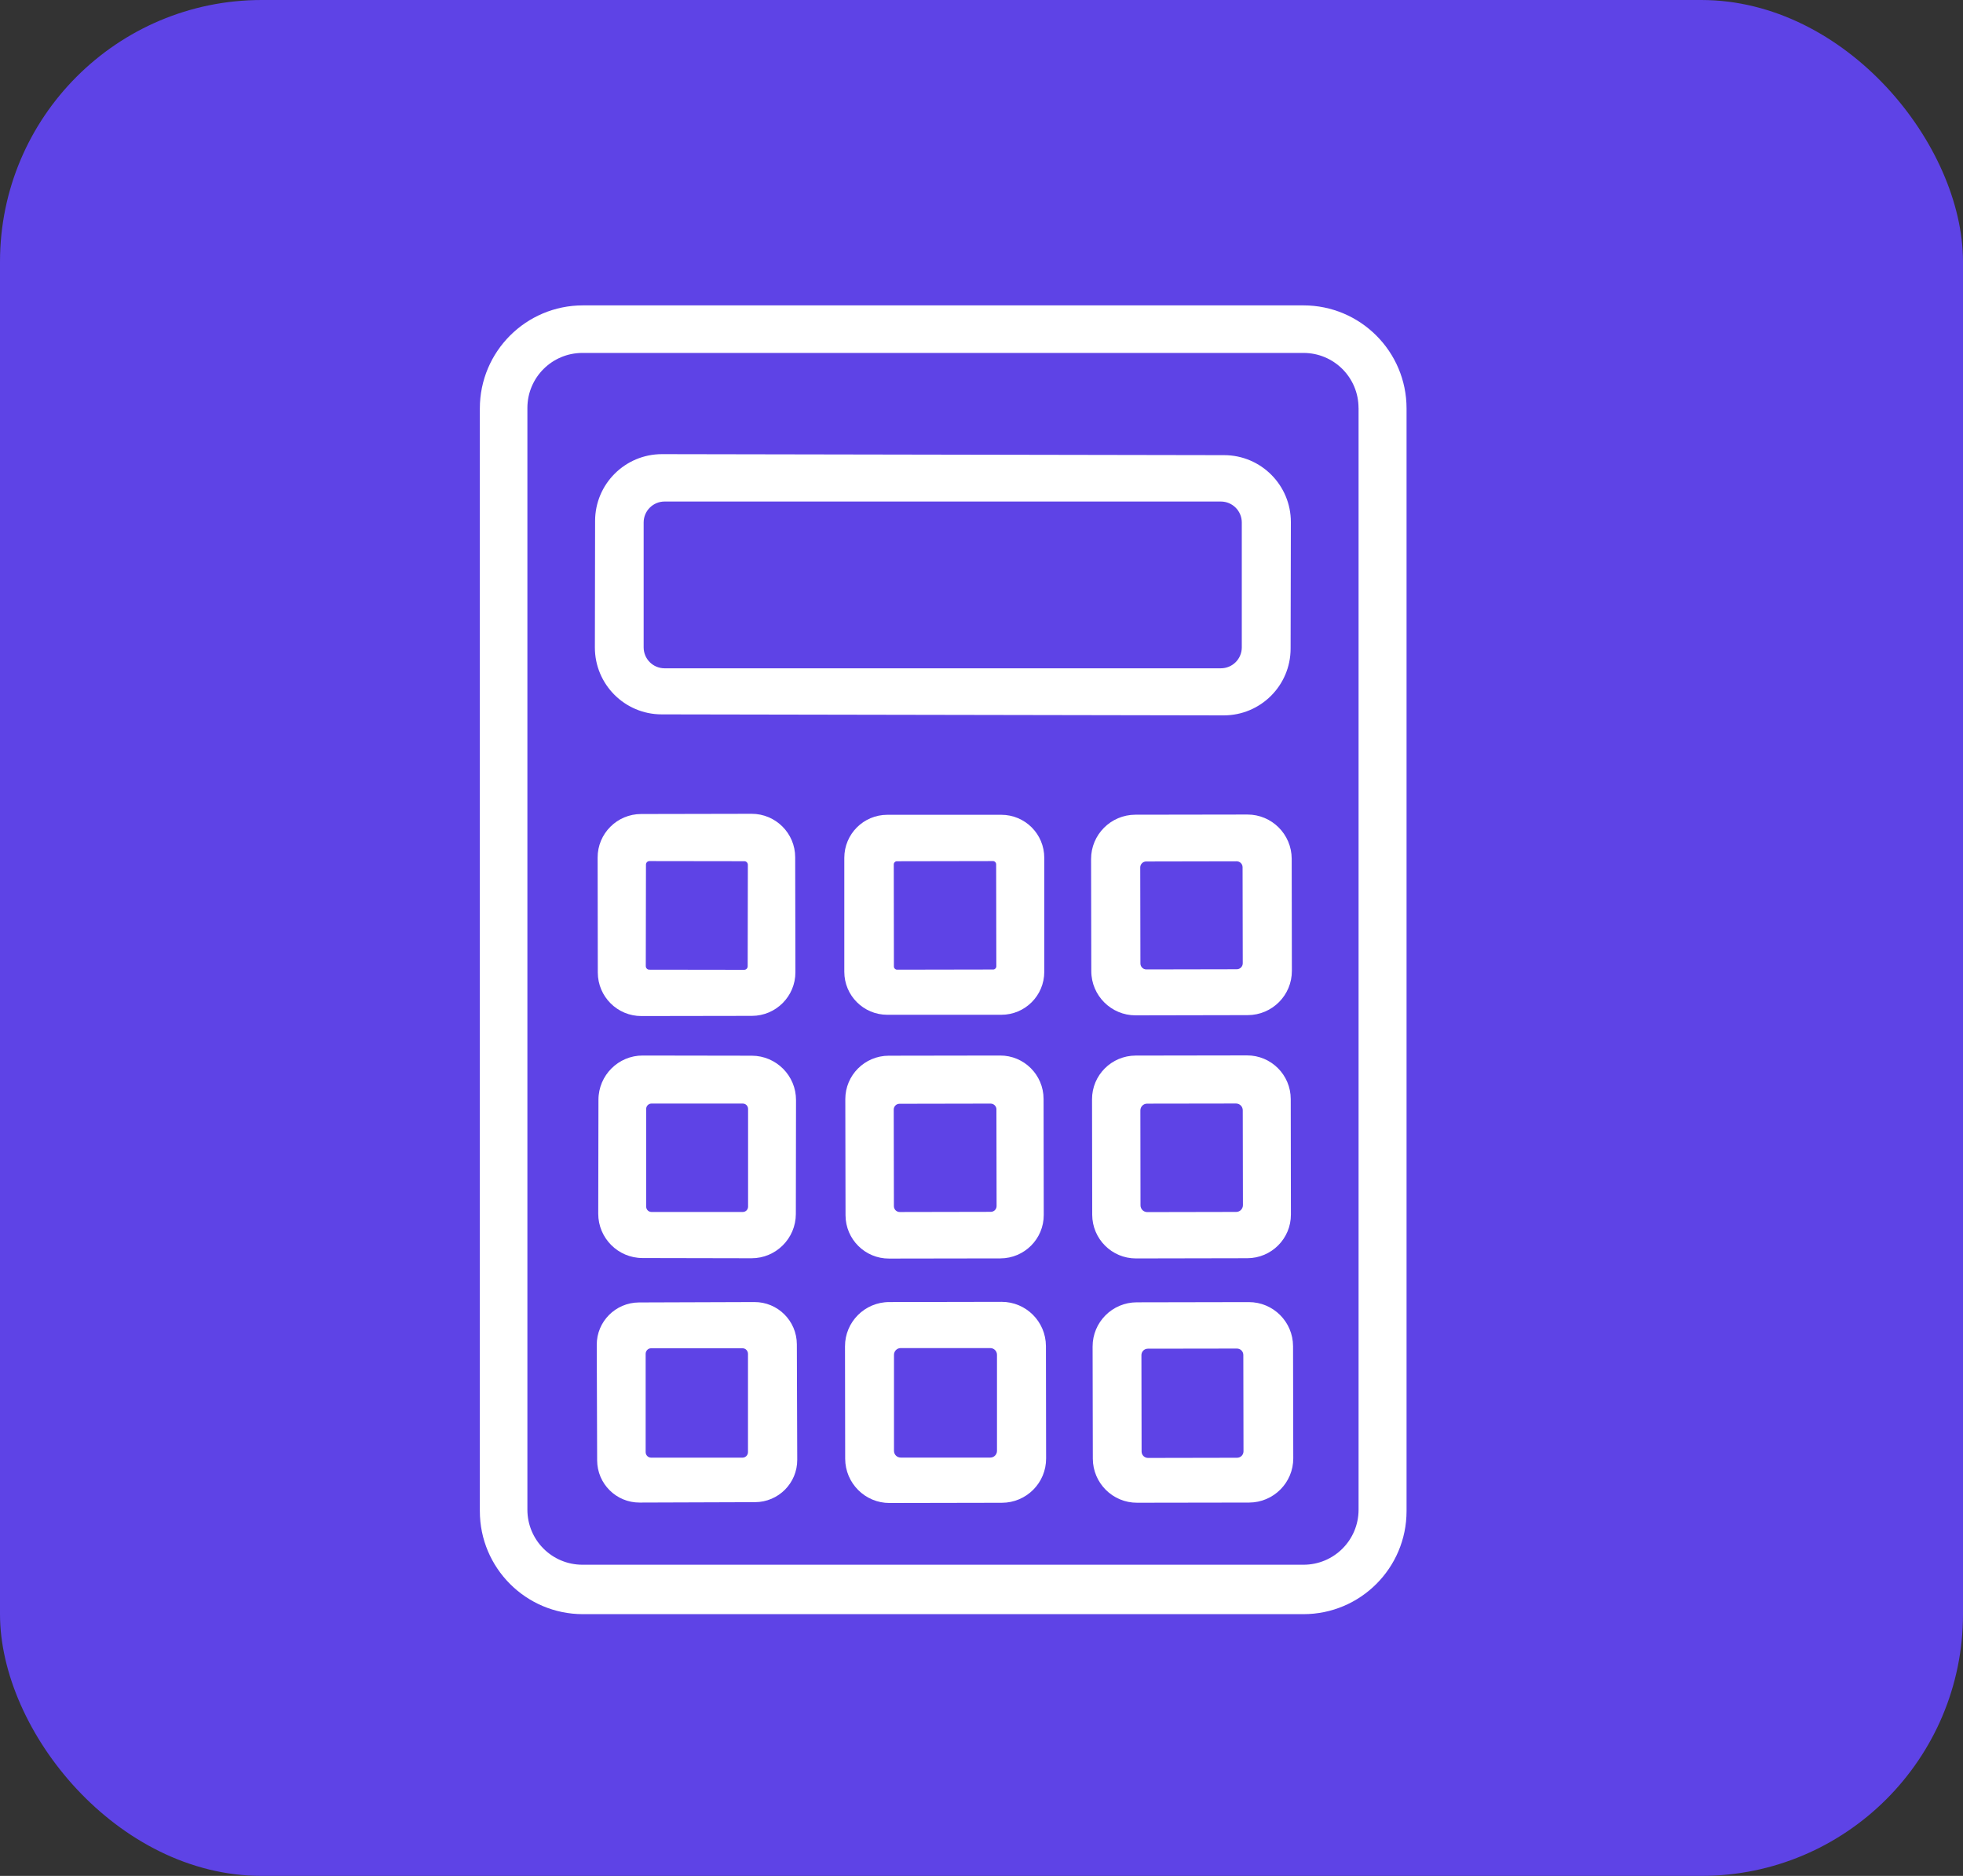
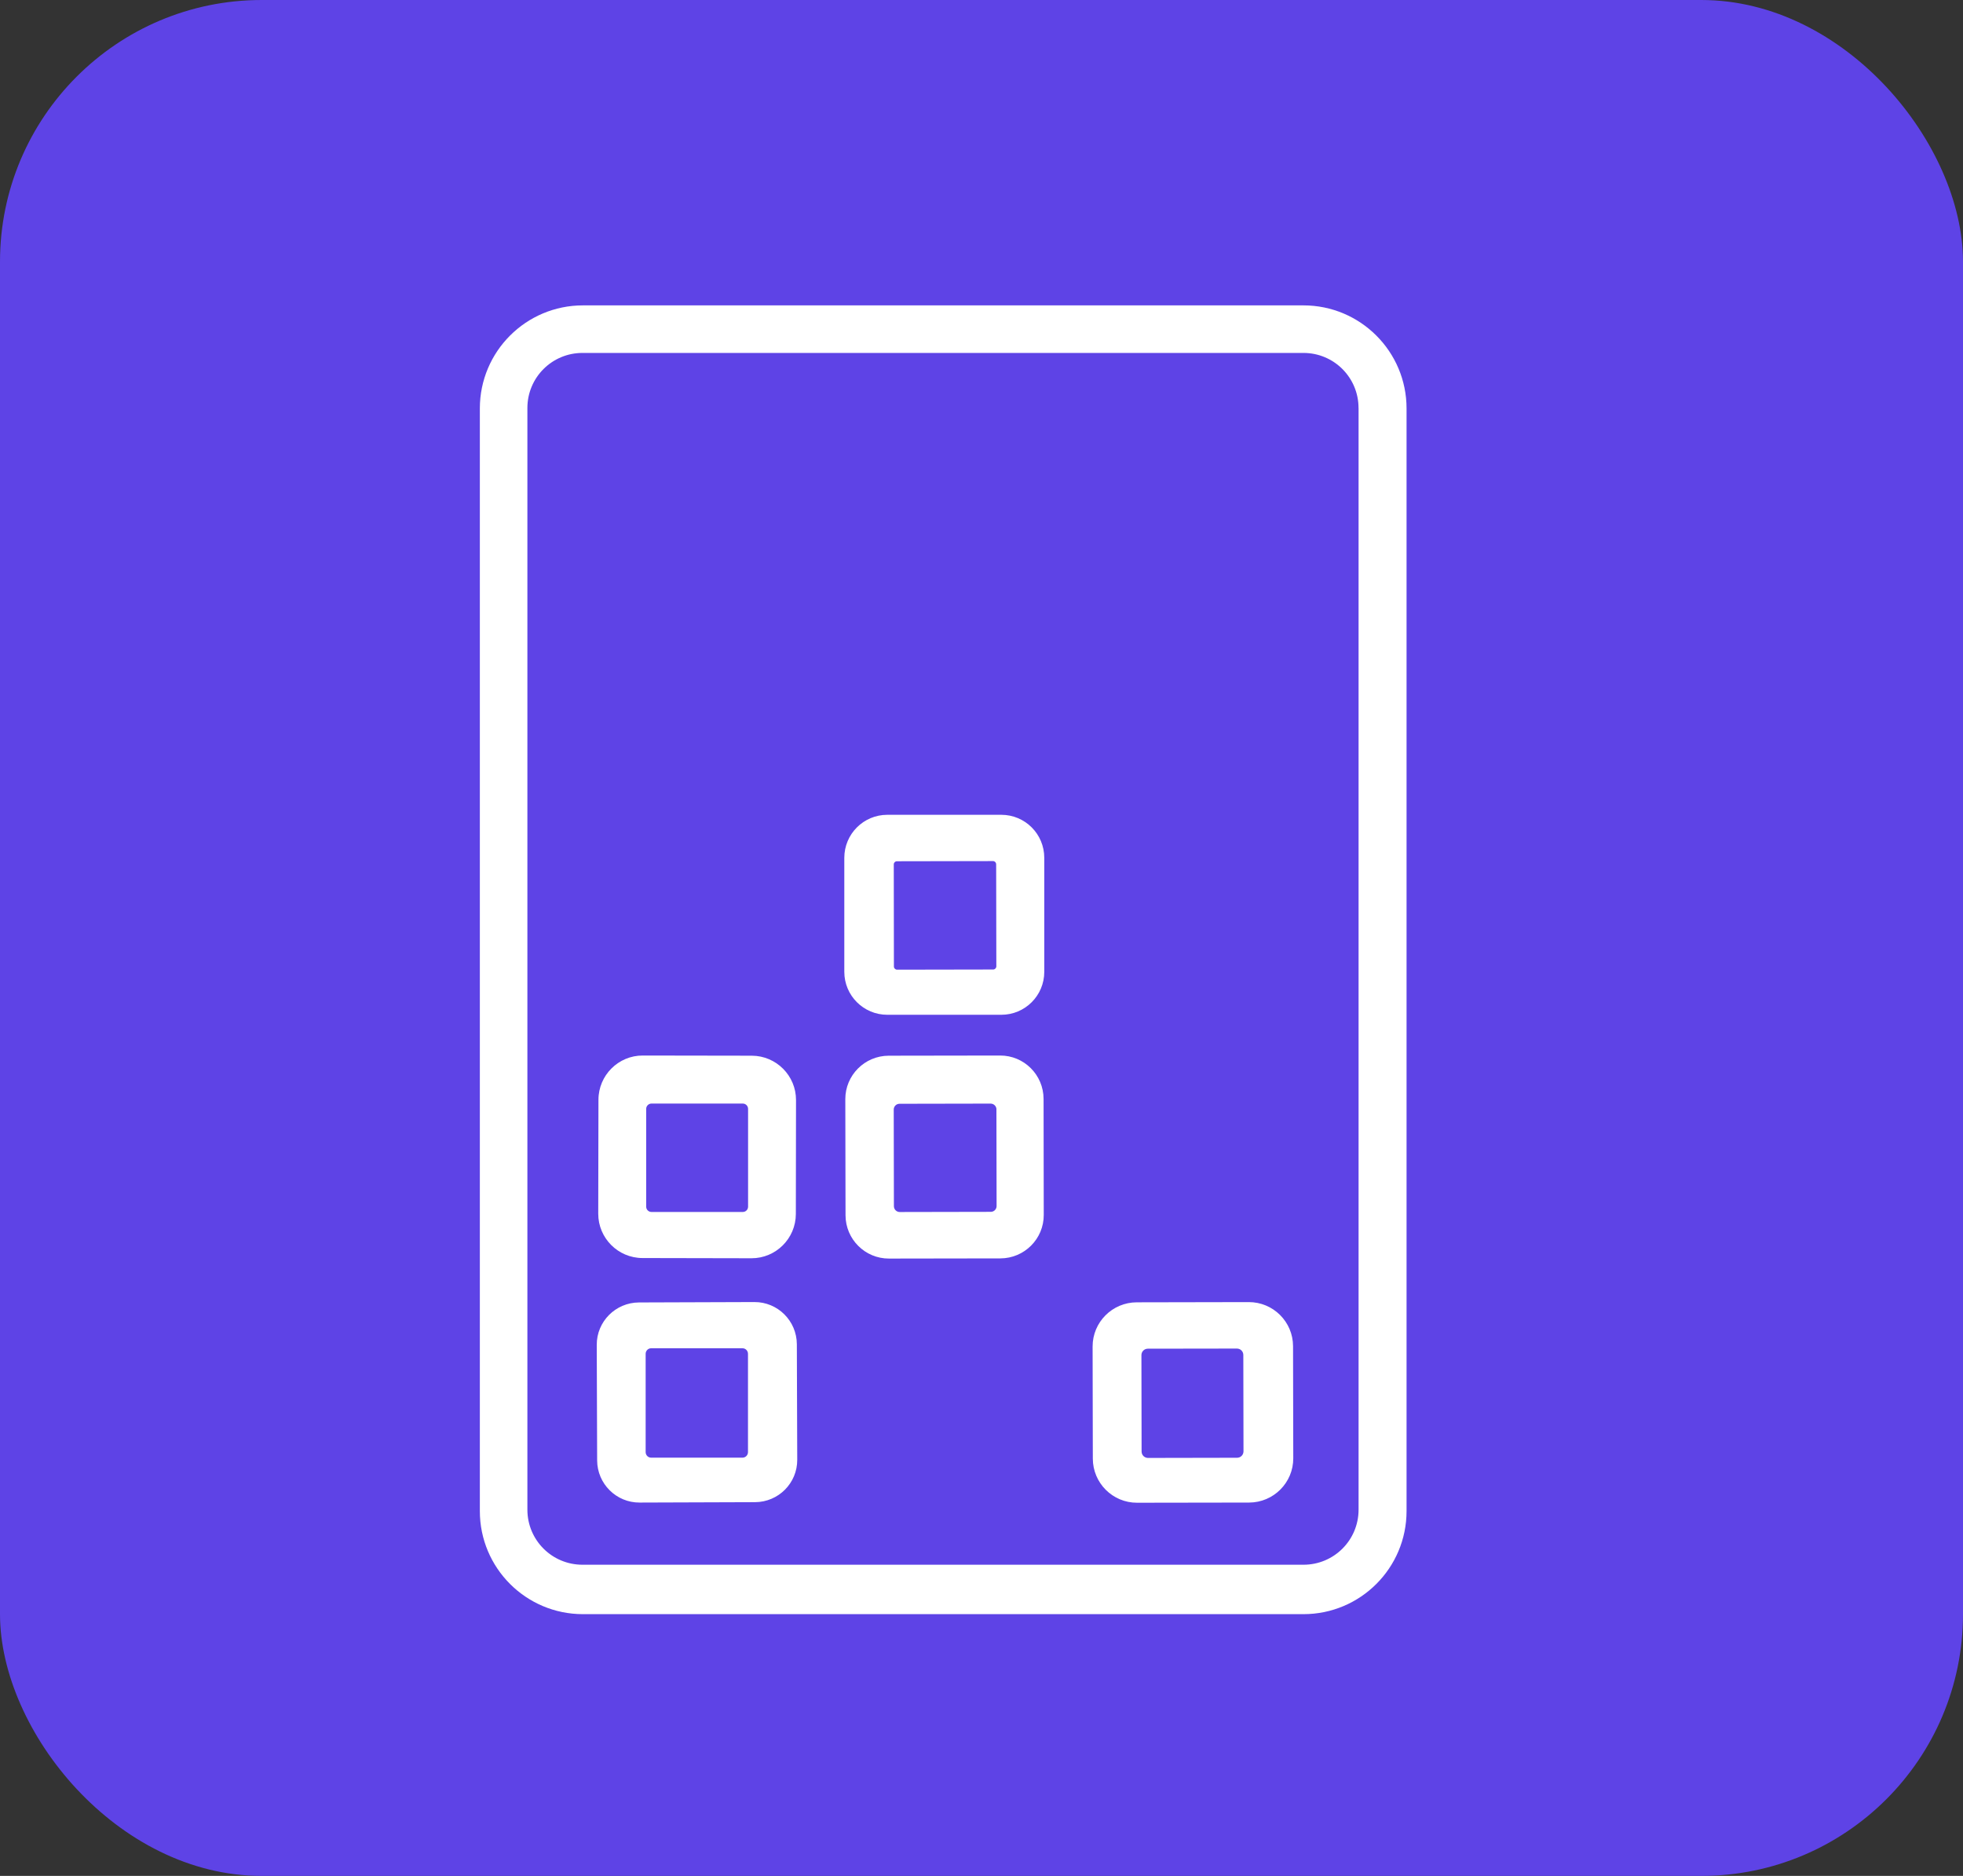
<svg xmlns="http://www.w3.org/2000/svg" width="45" height="43" viewBox="0 0 45 43" fill="none">
  <rect x="0" y="0" width="45" height="43" fill="#333333" stroke="none" />
  <rect width="45" height="43" rx="6" fill="#5E43E6" />
  <path d="M32.244 34.637C32.244 35.942 31.185 37 29.881 37H13.363C12.058 37 11 35.942 11 34.637V9.363C11 8.058 12.058 7 13.363 7H29.881C31.185 7 32.244 8.058 32.244 9.363V34.637ZM31.143 9.352C31.143 8.654 30.579 8.09 29.881 8.09H13.352C12.654 8.09 12.09 8.654 12.09 9.352V34.605C12.09 35.303 12.654 35.867 13.352 35.867H29.882C30.58 35.867 31.144 35.303 31.144 34.605V9.352H31.143Z" fill="white" />
-   <path d="M29.586 14.868C29.585 15.714 28.898 16.399 28.051 16.398L15.167 16.375C14.321 16.374 13.636 15.687 13.637 14.84L13.642 11.94C13.643 11.094 14.33 10.409 15.177 10.41L28.062 10.433C28.908 10.434 29.592 11.121 29.592 11.968L29.586 14.868ZM28.467 11.977C28.467 11.712 28.253 11.496 27.986 11.496H15.236C14.97 11.496 14.755 11.711 14.755 11.977V14.838C14.755 15.104 14.969 15.319 15.236 15.319H27.986C28.252 15.319 28.467 15.105 28.467 14.838V11.977Z" fill="white" />
  <path d="M23.939 22.276C23.939 22.821 23.499 23.261 22.954 23.261H20.341C19.796 23.261 19.355 22.821 19.355 22.276V19.663C19.355 19.118 19.796 18.677 20.341 18.677H22.954C23.499 18.677 23.939 19.118 23.939 19.663V22.276ZM22.835 19.808C22.835 19.769 22.803 19.738 22.764 19.738L20.559 19.742C20.52 19.742 20.489 19.775 20.489 19.813L20.492 22.156C20.492 22.195 20.525 22.226 20.564 22.227L22.768 22.223C22.808 22.223 22.839 22.19 22.84 22.152L22.836 19.809L22.835 19.808Z" fill="white" />
-   <path d="M29.615 22.253C29.617 22.813 29.163 23.268 28.602 23.269L26.033 23.274C25.473 23.275 25.018 22.821 25.017 22.261L25.012 19.692C25.011 19.132 25.465 18.677 26.026 18.675L28.594 18.671C29.154 18.669 29.609 19.123 29.611 19.684L29.615 22.253ZM28.485 19.879C28.485 19.803 28.424 19.743 28.349 19.743L26.276 19.747C26.199 19.747 26.139 19.809 26.139 19.883L26.143 22.084C26.143 22.161 26.204 22.221 26.279 22.221L28.352 22.217C28.429 22.217 28.489 22.155 28.489 22.08L28.485 19.879Z" fill="white" />
-   <path d="M18.234 22.286C18.235 22.836 17.789 23.285 17.237 23.286L14.704 23.29C14.153 23.292 13.705 22.845 13.704 22.293L13.7 19.659C13.698 19.108 14.145 18.66 14.697 18.659L17.229 18.654C17.78 18.653 18.229 19.099 18.229 19.651L18.234 22.286ZM17.144 19.822C17.144 19.777 17.107 19.741 17.064 19.741L14.888 19.738C14.844 19.738 14.808 19.774 14.808 19.818L14.804 22.146C14.804 22.191 14.841 22.227 14.884 22.227L17.06 22.23C17.104 22.23 17.14 22.194 17.14 22.15L17.144 19.822Z" fill="white" />
  <path d="M18.244 27.829C18.242 28.389 17.787 28.843 17.227 28.842L14.728 28.837C14.167 28.836 13.714 28.38 13.714 27.821L13.719 25.208C13.72 24.648 14.176 24.193 14.735 24.195L17.235 24.199C17.796 24.201 18.249 24.657 18.248 25.216L18.244 27.829ZM17.149 25.418C17.149 25.351 17.095 25.296 17.027 25.296H14.936C14.868 25.296 14.813 25.351 14.813 25.418V27.659C14.813 27.727 14.868 27.781 14.936 27.781H17.027C17.095 27.781 17.149 27.727 17.149 27.659V25.418Z" fill="white" />
  <path d="M23.927 27.848C23.929 28.397 23.484 28.843 22.934 28.845L20.38 28.849C19.831 28.851 19.384 28.407 19.383 27.856L19.378 25.196C19.377 24.648 19.821 24.201 20.372 24.199L22.926 24.195C23.475 24.193 23.921 24.638 23.923 25.188L23.927 27.848ZM22.843 25.43C22.843 25.358 22.783 25.297 22.709 25.297L20.621 25.301C20.546 25.301 20.488 25.361 20.488 25.434L20.492 27.649C20.492 27.722 20.552 27.782 20.625 27.782L22.713 27.778C22.787 27.778 22.846 27.718 22.846 27.645L22.842 25.43H22.843Z" fill="white" />
-   <path d="M29.593 27.838C29.595 28.392 29.146 28.84 28.593 28.841L26.042 28.846C25.488 28.847 25.04 28.399 25.038 27.845L25.034 25.2C25.032 24.646 25.48 24.198 26.034 24.196L28.585 24.192C29.139 24.19 29.588 24.639 29.589 25.192L29.593 27.838ZM28.489 25.449C28.489 25.364 28.42 25.295 28.334 25.295L26.296 25.298C26.211 25.298 26.142 25.367 26.142 25.454L26.145 27.629C26.145 27.715 26.215 27.784 26.301 27.784L28.338 27.78C28.424 27.78 28.493 27.711 28.493 27.625L28.489 25.449Z" fill="white" />
  <path d="M18.276 33.459C18.279 33.996 17.845 34.431 17.308 34.433L14.663 34.442C14.127 34.445 13.691 34.011 13.689 33.475L13.68 30.829C13.677 30.293 14.111 29.858 14.648 29.855L17.293 29.846C17.829 29.843 18.265 30.277 18.267 30.814L18.276 33.459ZM17.147 31.033C17.147 30.962 17.091 30.905 17.02 30.905H14.928C14.857 30.905 14.801 30.962 14.801 31.033V33.285C14.801 33.356 14.857 33.413 14.928 33.413H17.02C17.091 33.413 17.147 33.356 17.147 33.285V31.033Z" fill="white" />
-   <path d="M23.981 33.431C23.983 33.991 23.529 34.446 22.968 34.447L20.392 34.452C19.832 34.453 19.377 33.999 19.375 33.438L19.371 30.862C19.369 30.302 19.824 29.847 20.384 29.846L22.96 29.841C23.52 29.84 23.975 30.294 23.977 30.855L23.981 33.431ZM22.855 31.054C22.855 30.97 22.786 30.901 22.702 30.901H20.647C20.563 30.901 20.494 30.97 20.494 31.054V33.258C20.494 33.342 20.563 33.411 20.647 33.411H22.702C22.786 33.411 22.855 33.342 22.855 33.258V31.054Z" fill="white" />
  <path d="M29.647 33.427C29.648 33.987 29.194 34.44 28.636 34.442L26.067 34.446C25.507 34.448 25.053 33.994 25.052 33.435L25.047 30.866C25.046 30.307 25.499 29.853 26.059 29.852L28.627 29.847C29.187 29.846 29.641 30.299 29.642 30.858L29.647 33.427ZM28.502 31.059C28.502 30.977 28.437 30.912 28.354 30.912L26.313 30.915C26.231 30.915 26.166 30.981 26.166 31.063L26.17 33.272C26.17 33.353 26.235 33.419 26.318 33.419L28.359 33.415C28.44 33.415 28.506 33.35 28.506 33.267L28.502 31.059Z" fill="white" />
</svg>